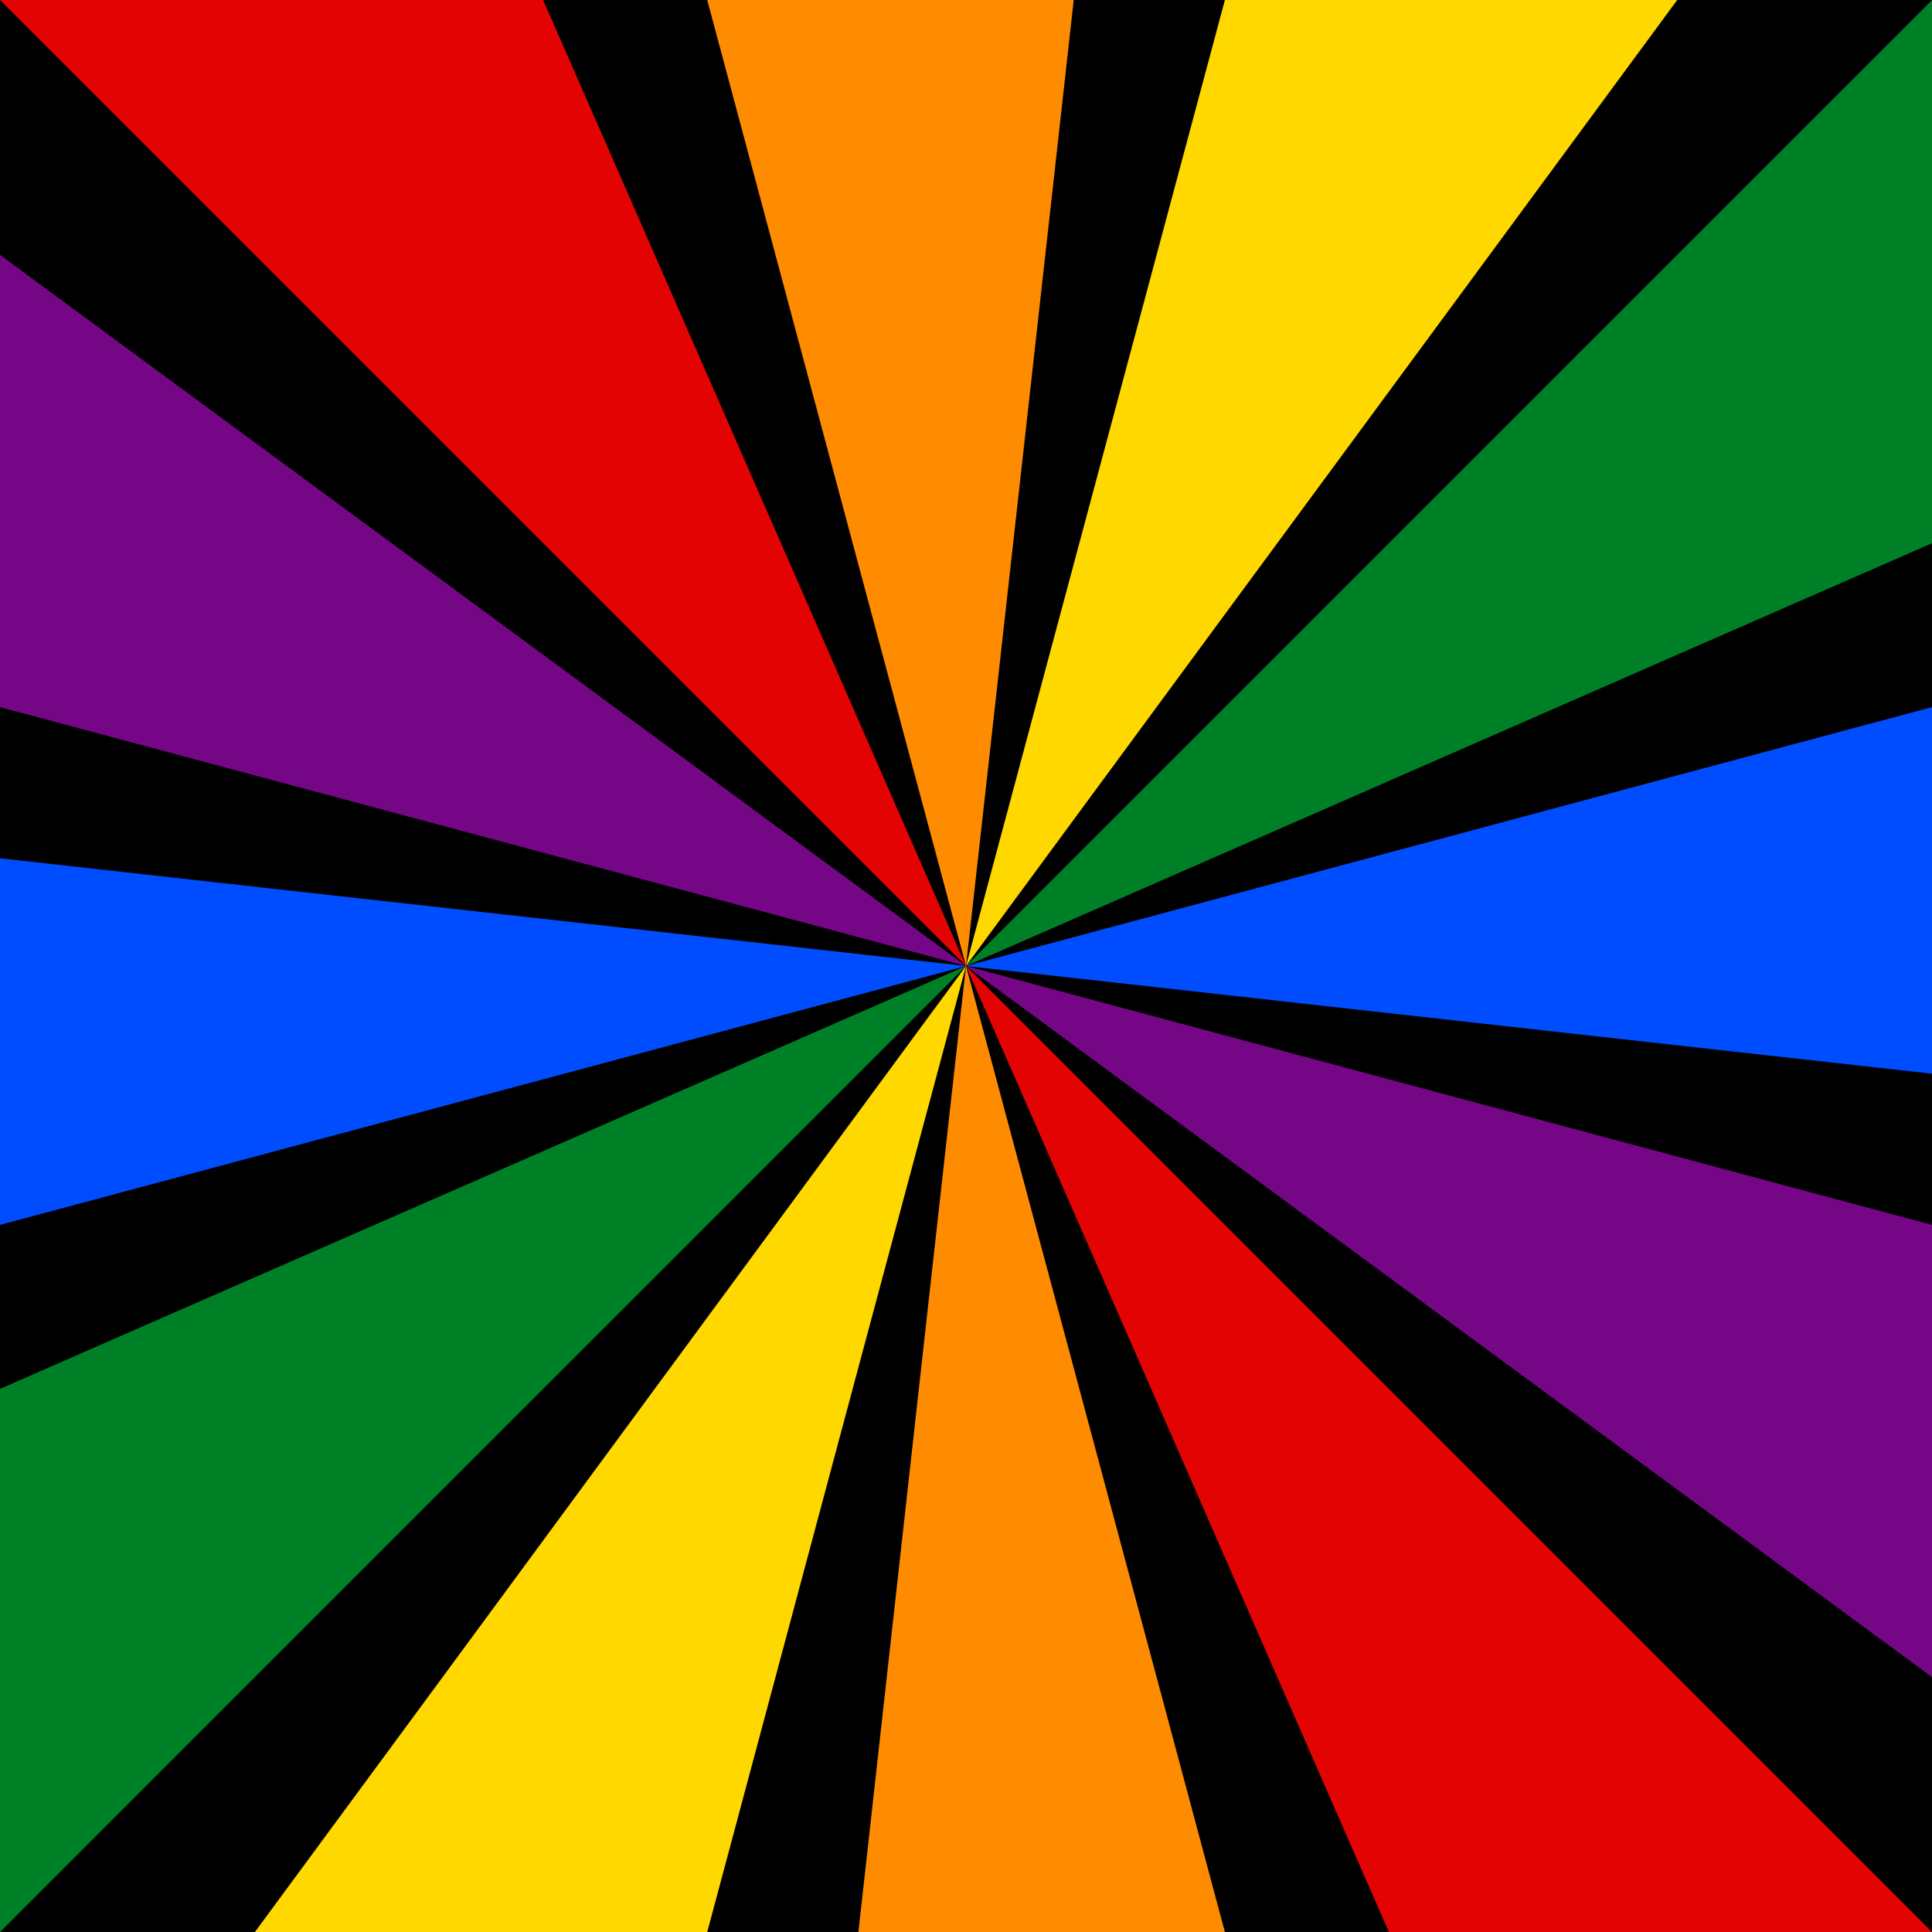
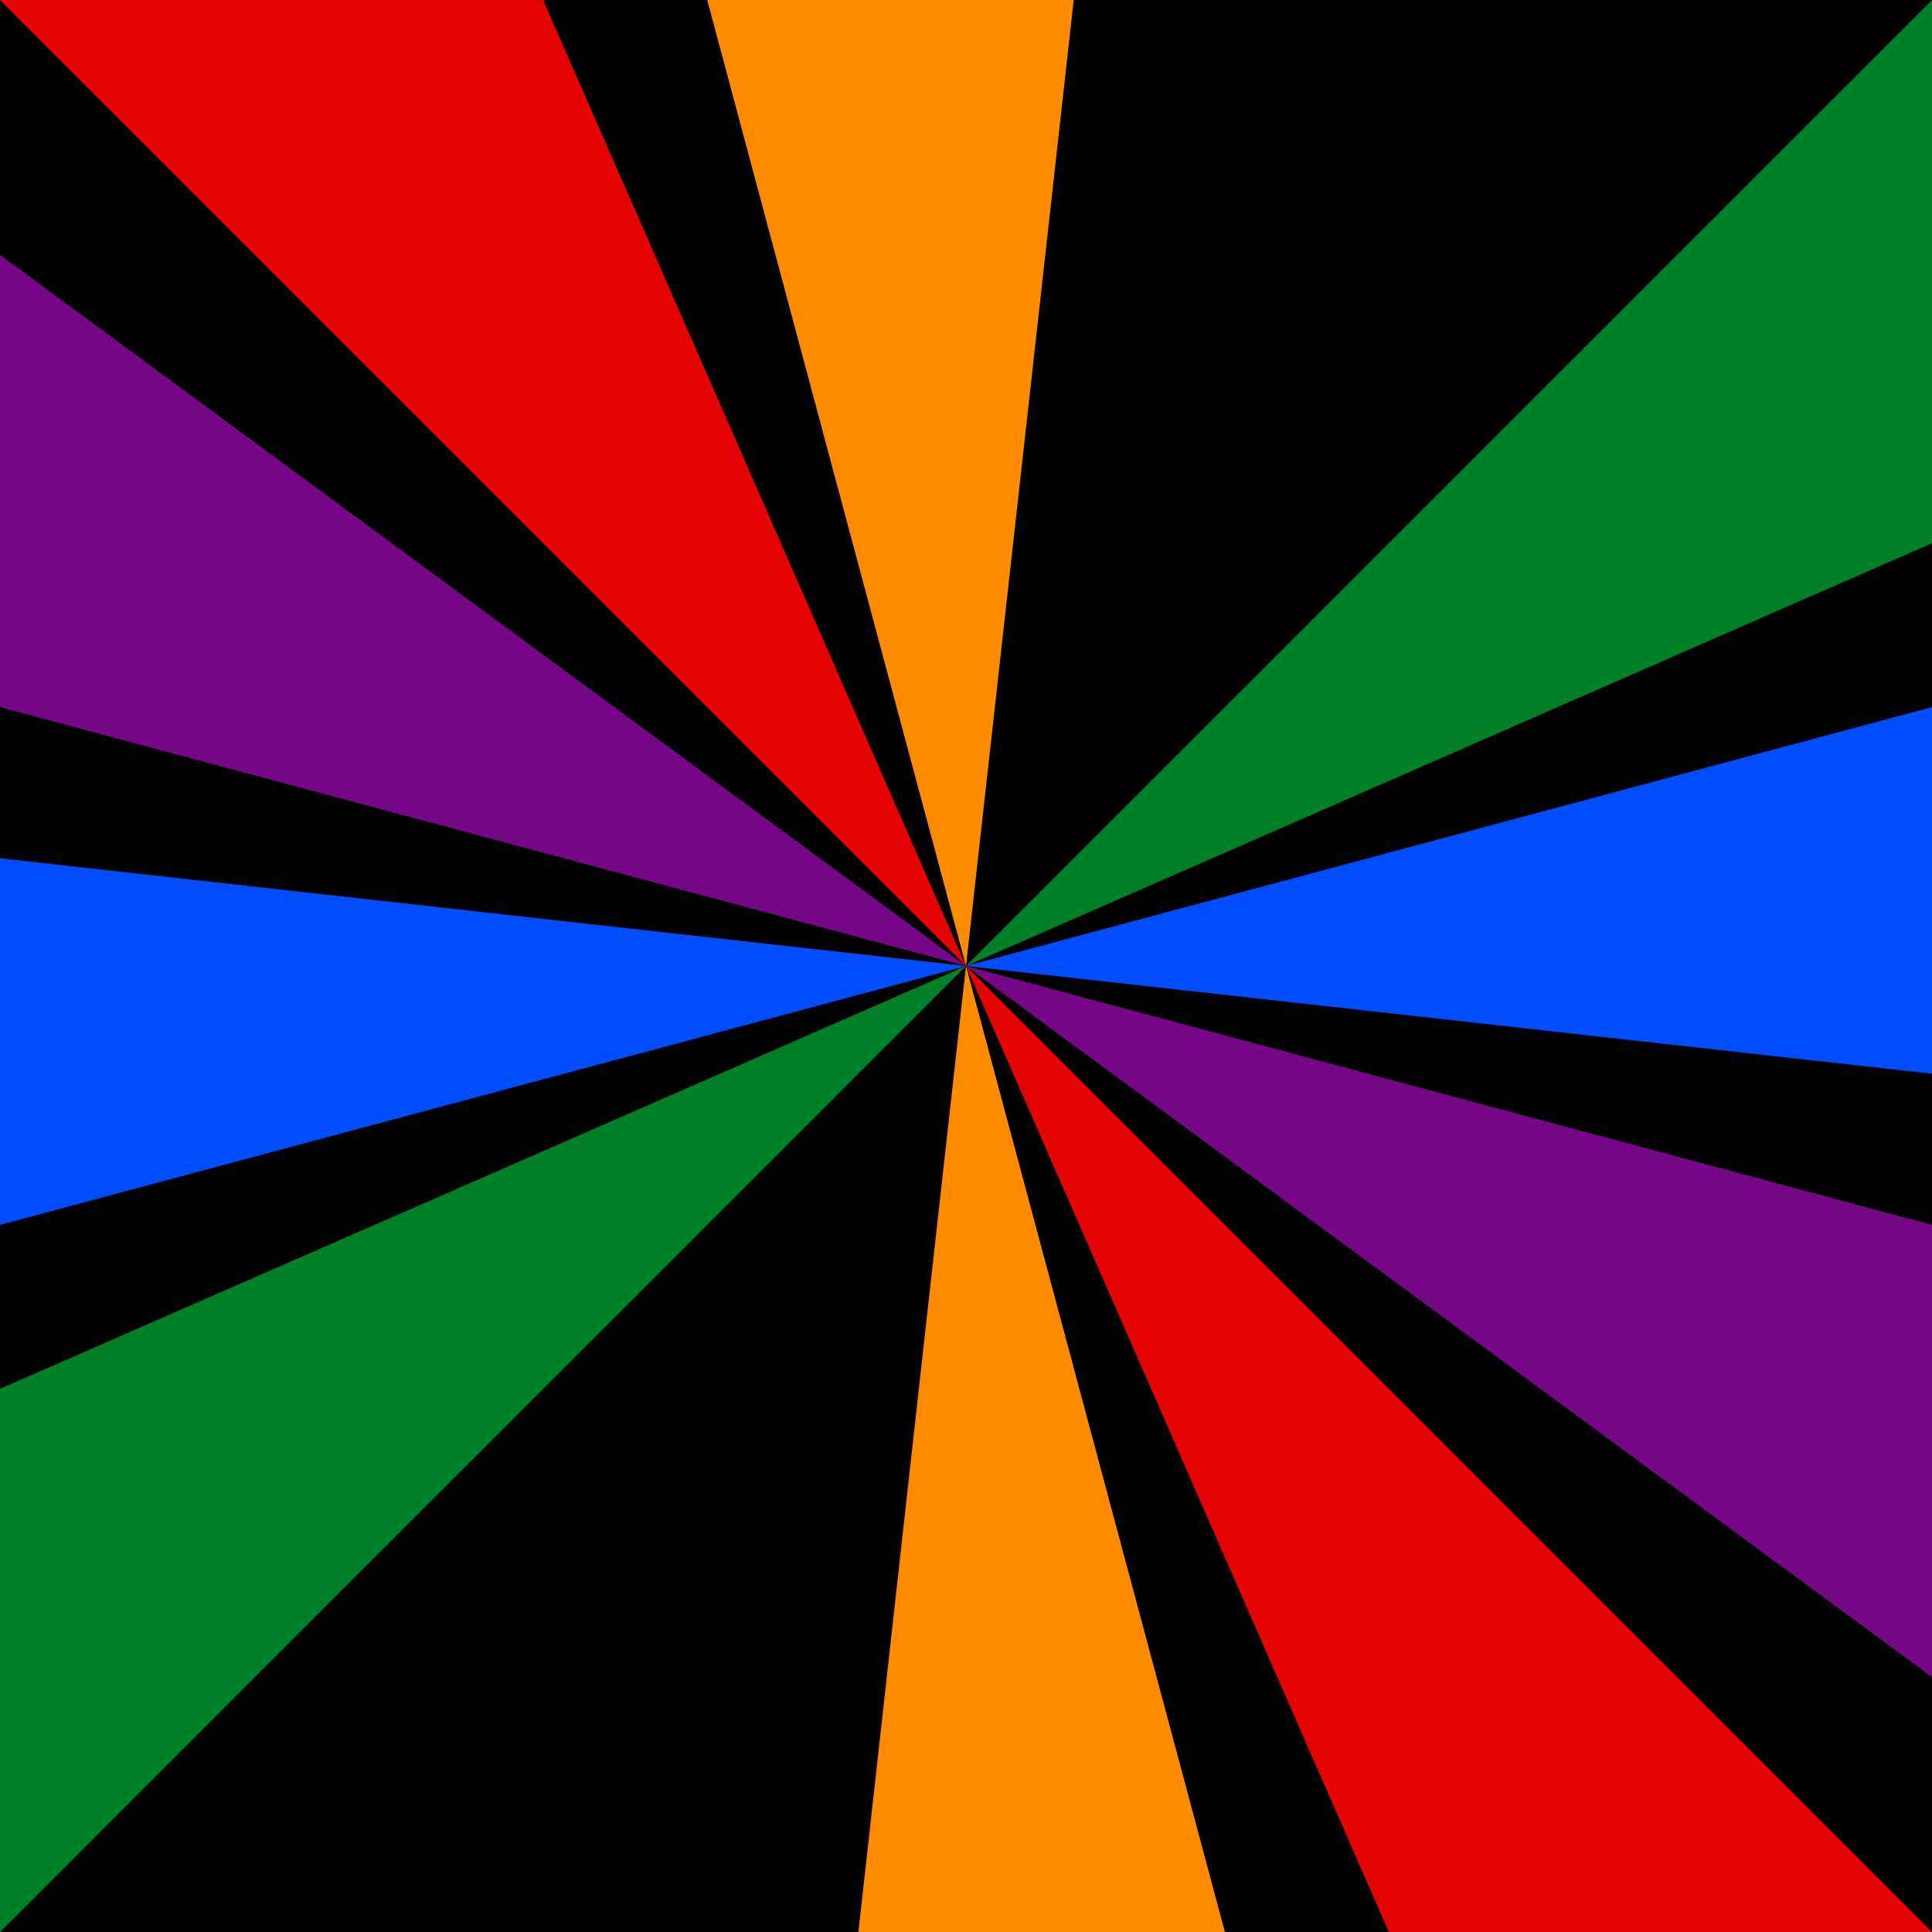
<svg xmlns="http://www.w3.org/2000/svg" height="100%" stroke-miterlimit="10" style="fill-rule:nonzero;clip-rule:evenodd;stroke-linecap:round;stroke-linejoin:round;" version="1.1" viewBox="0 0 500 500" width="100%" xml:space="preserve">
  <defs />
  <g id="lines">
    <path d="M0 0L0 500L500 500L500 0L0 0Z" fill="#000000" fill-rule="nonzero" opacity="1" stroke="none" />
-     <path d="M317 0L308.25 32.688L279.125 141.344L250 250L316.688 159.406L383.406 68.812L434.062 0L317 0ZM250 250L183.312 340.594L116.625 431.219L65.969 500L183.031 500L191.781 467.344L220.875 358.656L250 250Z" fill="#ffd800" fill-rule="nonzero" opacity="1" stroke="none" />
    <path d="M500 183L250 250L500 277.875L500 183ZM250 250L0 222.125L0 317L250 250Z" fill="#004dff" fill-rule="nonzero" opacity="1" stroke="none" />
    <path d="M0 65.969L0 183L250 250L0 65.969ZM250 250L500 434.031L500 317L250 250Z" fill="#750787" fill-rule="nonzero" opacity="1" stroke="none" />
    <path d="M0 0L11.375 11.375L90.906 90.906L170.469 170.469L250 250L204.906 146.938L159.781 43.875L140.562 0L0 0ZM250 250L295.125 353.062L340.219 456.125L359.438 500L500 500L488.656 488.656L409.094 409.094L329.562 329.562L250 250Z" fill="#e40303" fill-rule="nonzero" opacity="1" stroke="none" />
    <path d="M183.031 0L191.781 32.688L220.875 141.344L250 250L262.469 138.188L274.938 26.406L277.875 0L183.031 0ZM250 250L237.531 361.812L225.094 473.625L222.156 500L317 500L308.25 467.344L279.125 358.656L250 250Z" fill="#ff8c00" fill-rule="nonzero" opacity="1" stroke="none" />
    <path d="M500 0.031L488.656 11.375L409.094 90.906L329.562 170.469L250 250L353.062 204.906L456.125 159.781L500 140.594L500 0.031ZM250 250L146.938 295.125L43.875 340.219L0 359.438L0 500L0.031 500L11.375 488.656L90.906 409.094L170.469 329.562L250 250Z" fill="#008026" fill-rule="nonzero" opacity="1" stroke="none" />
  </g>
</svg>